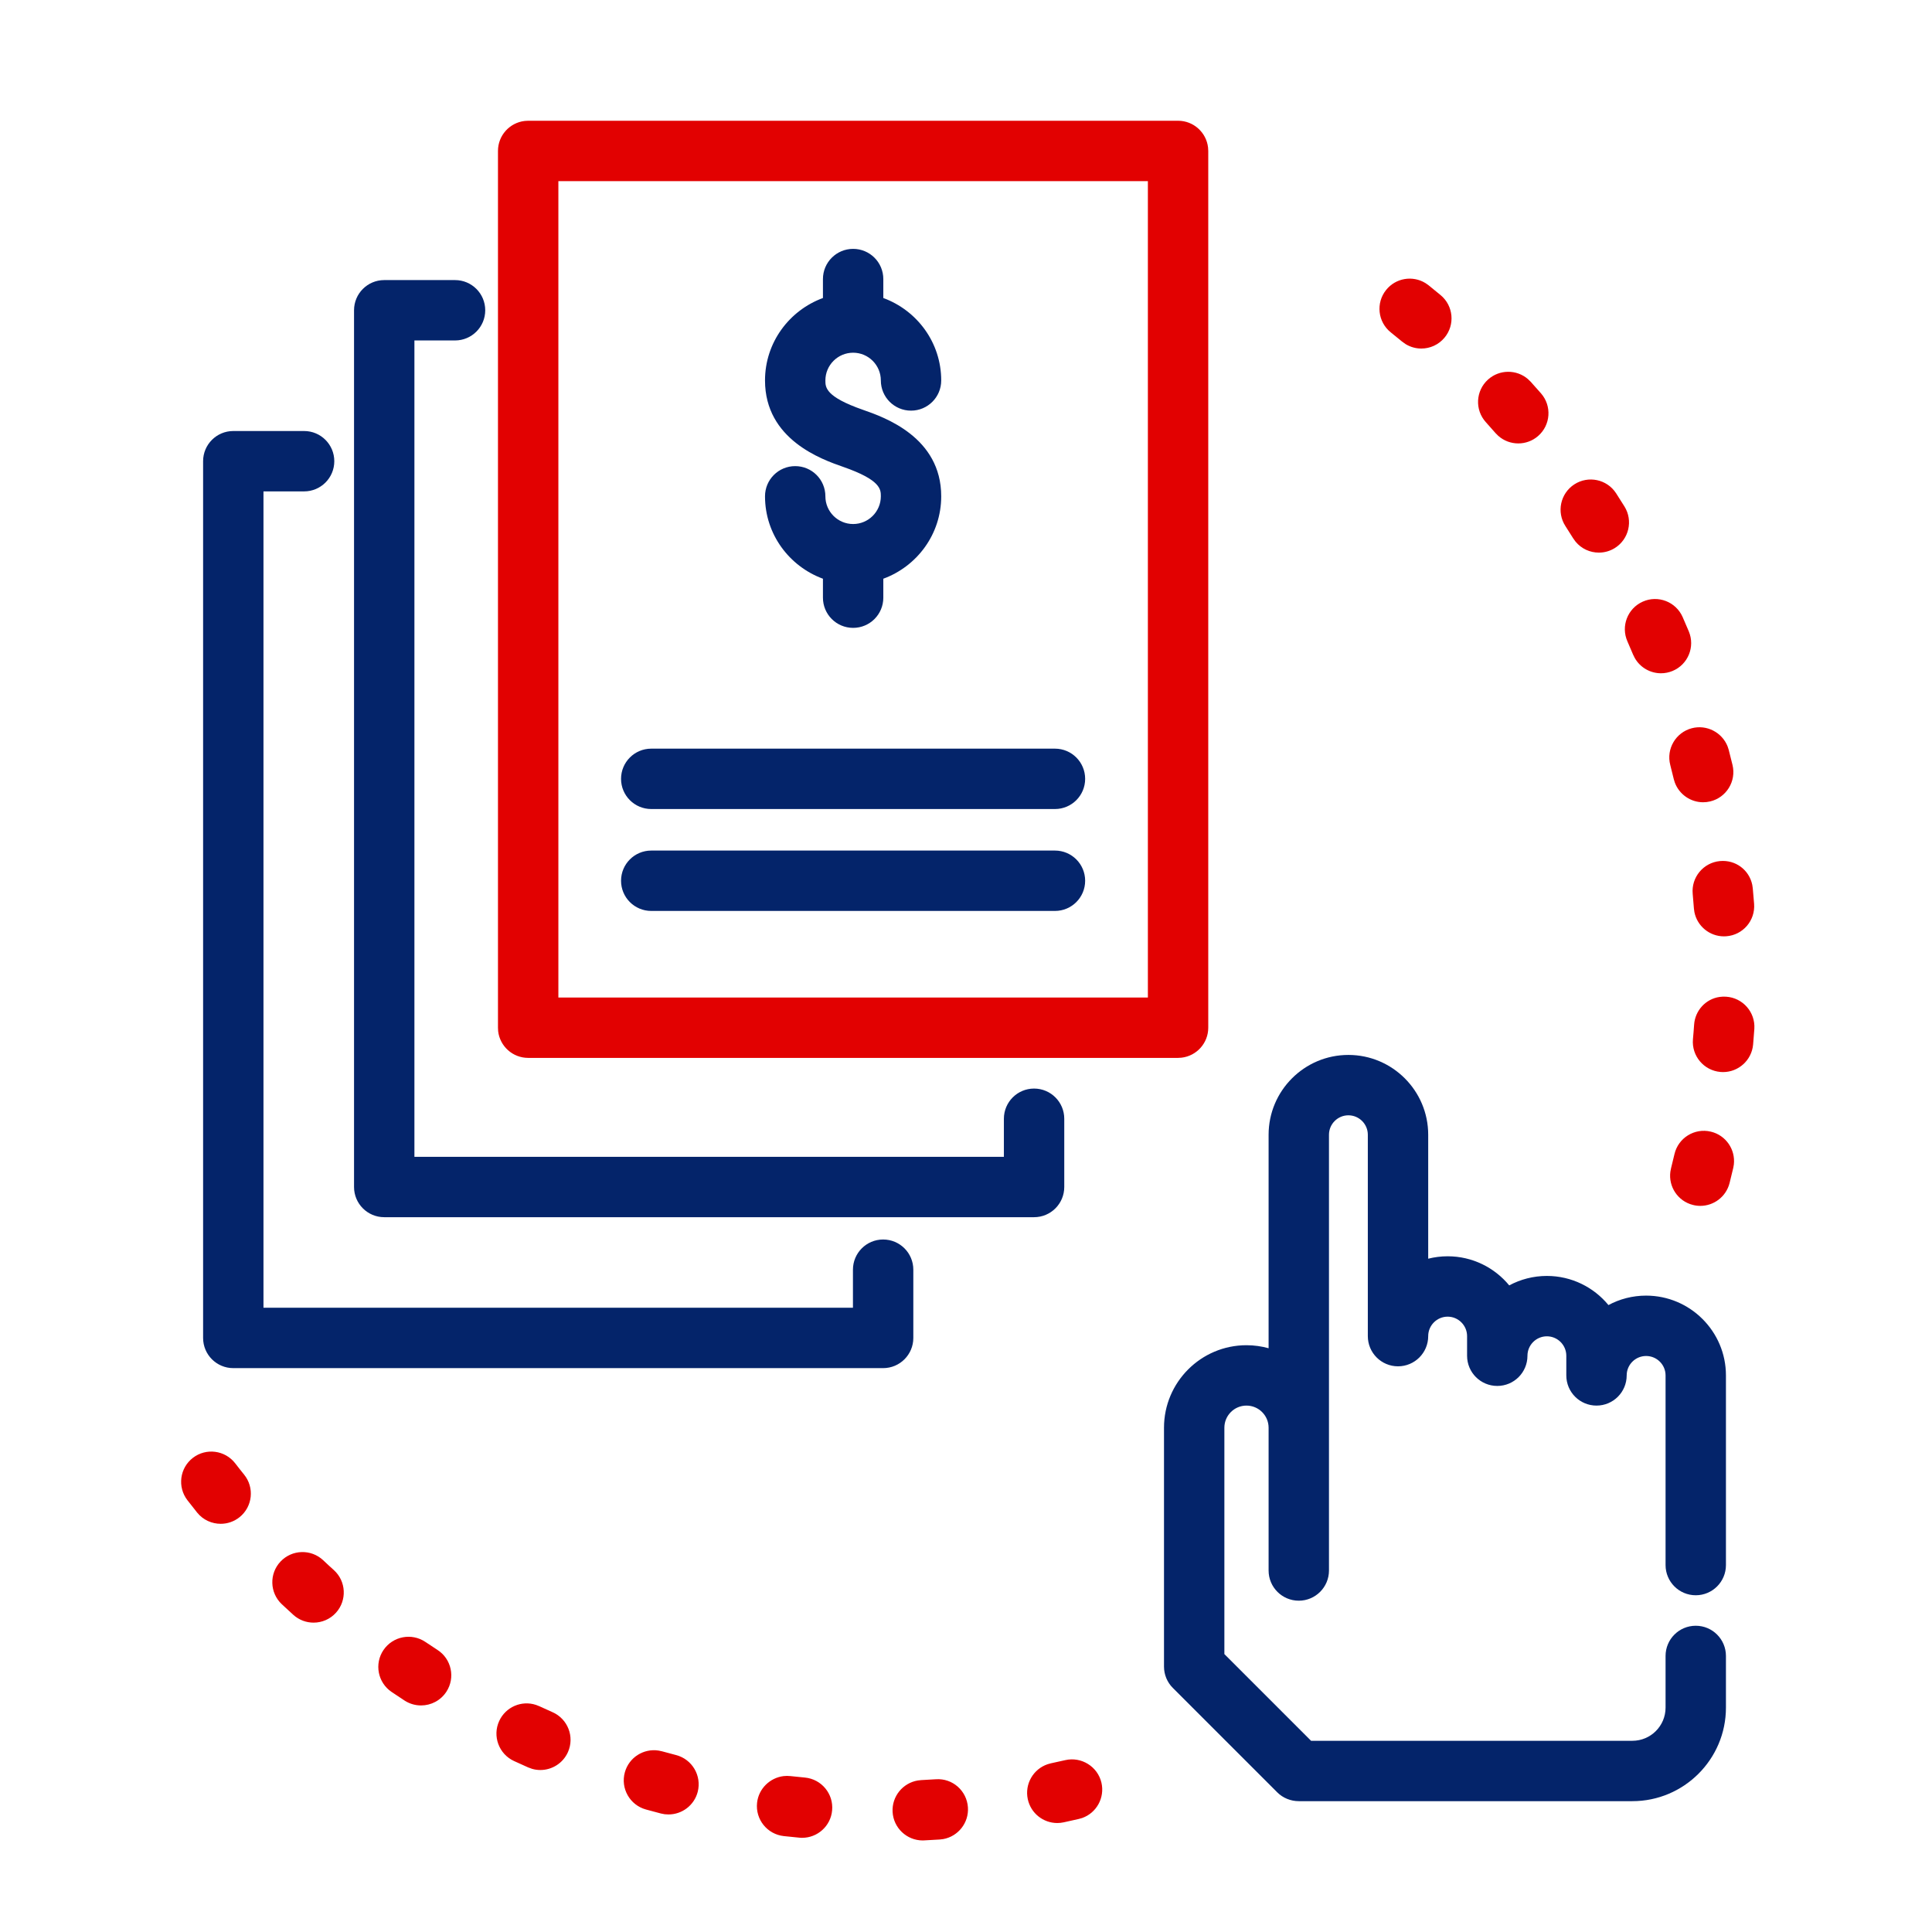
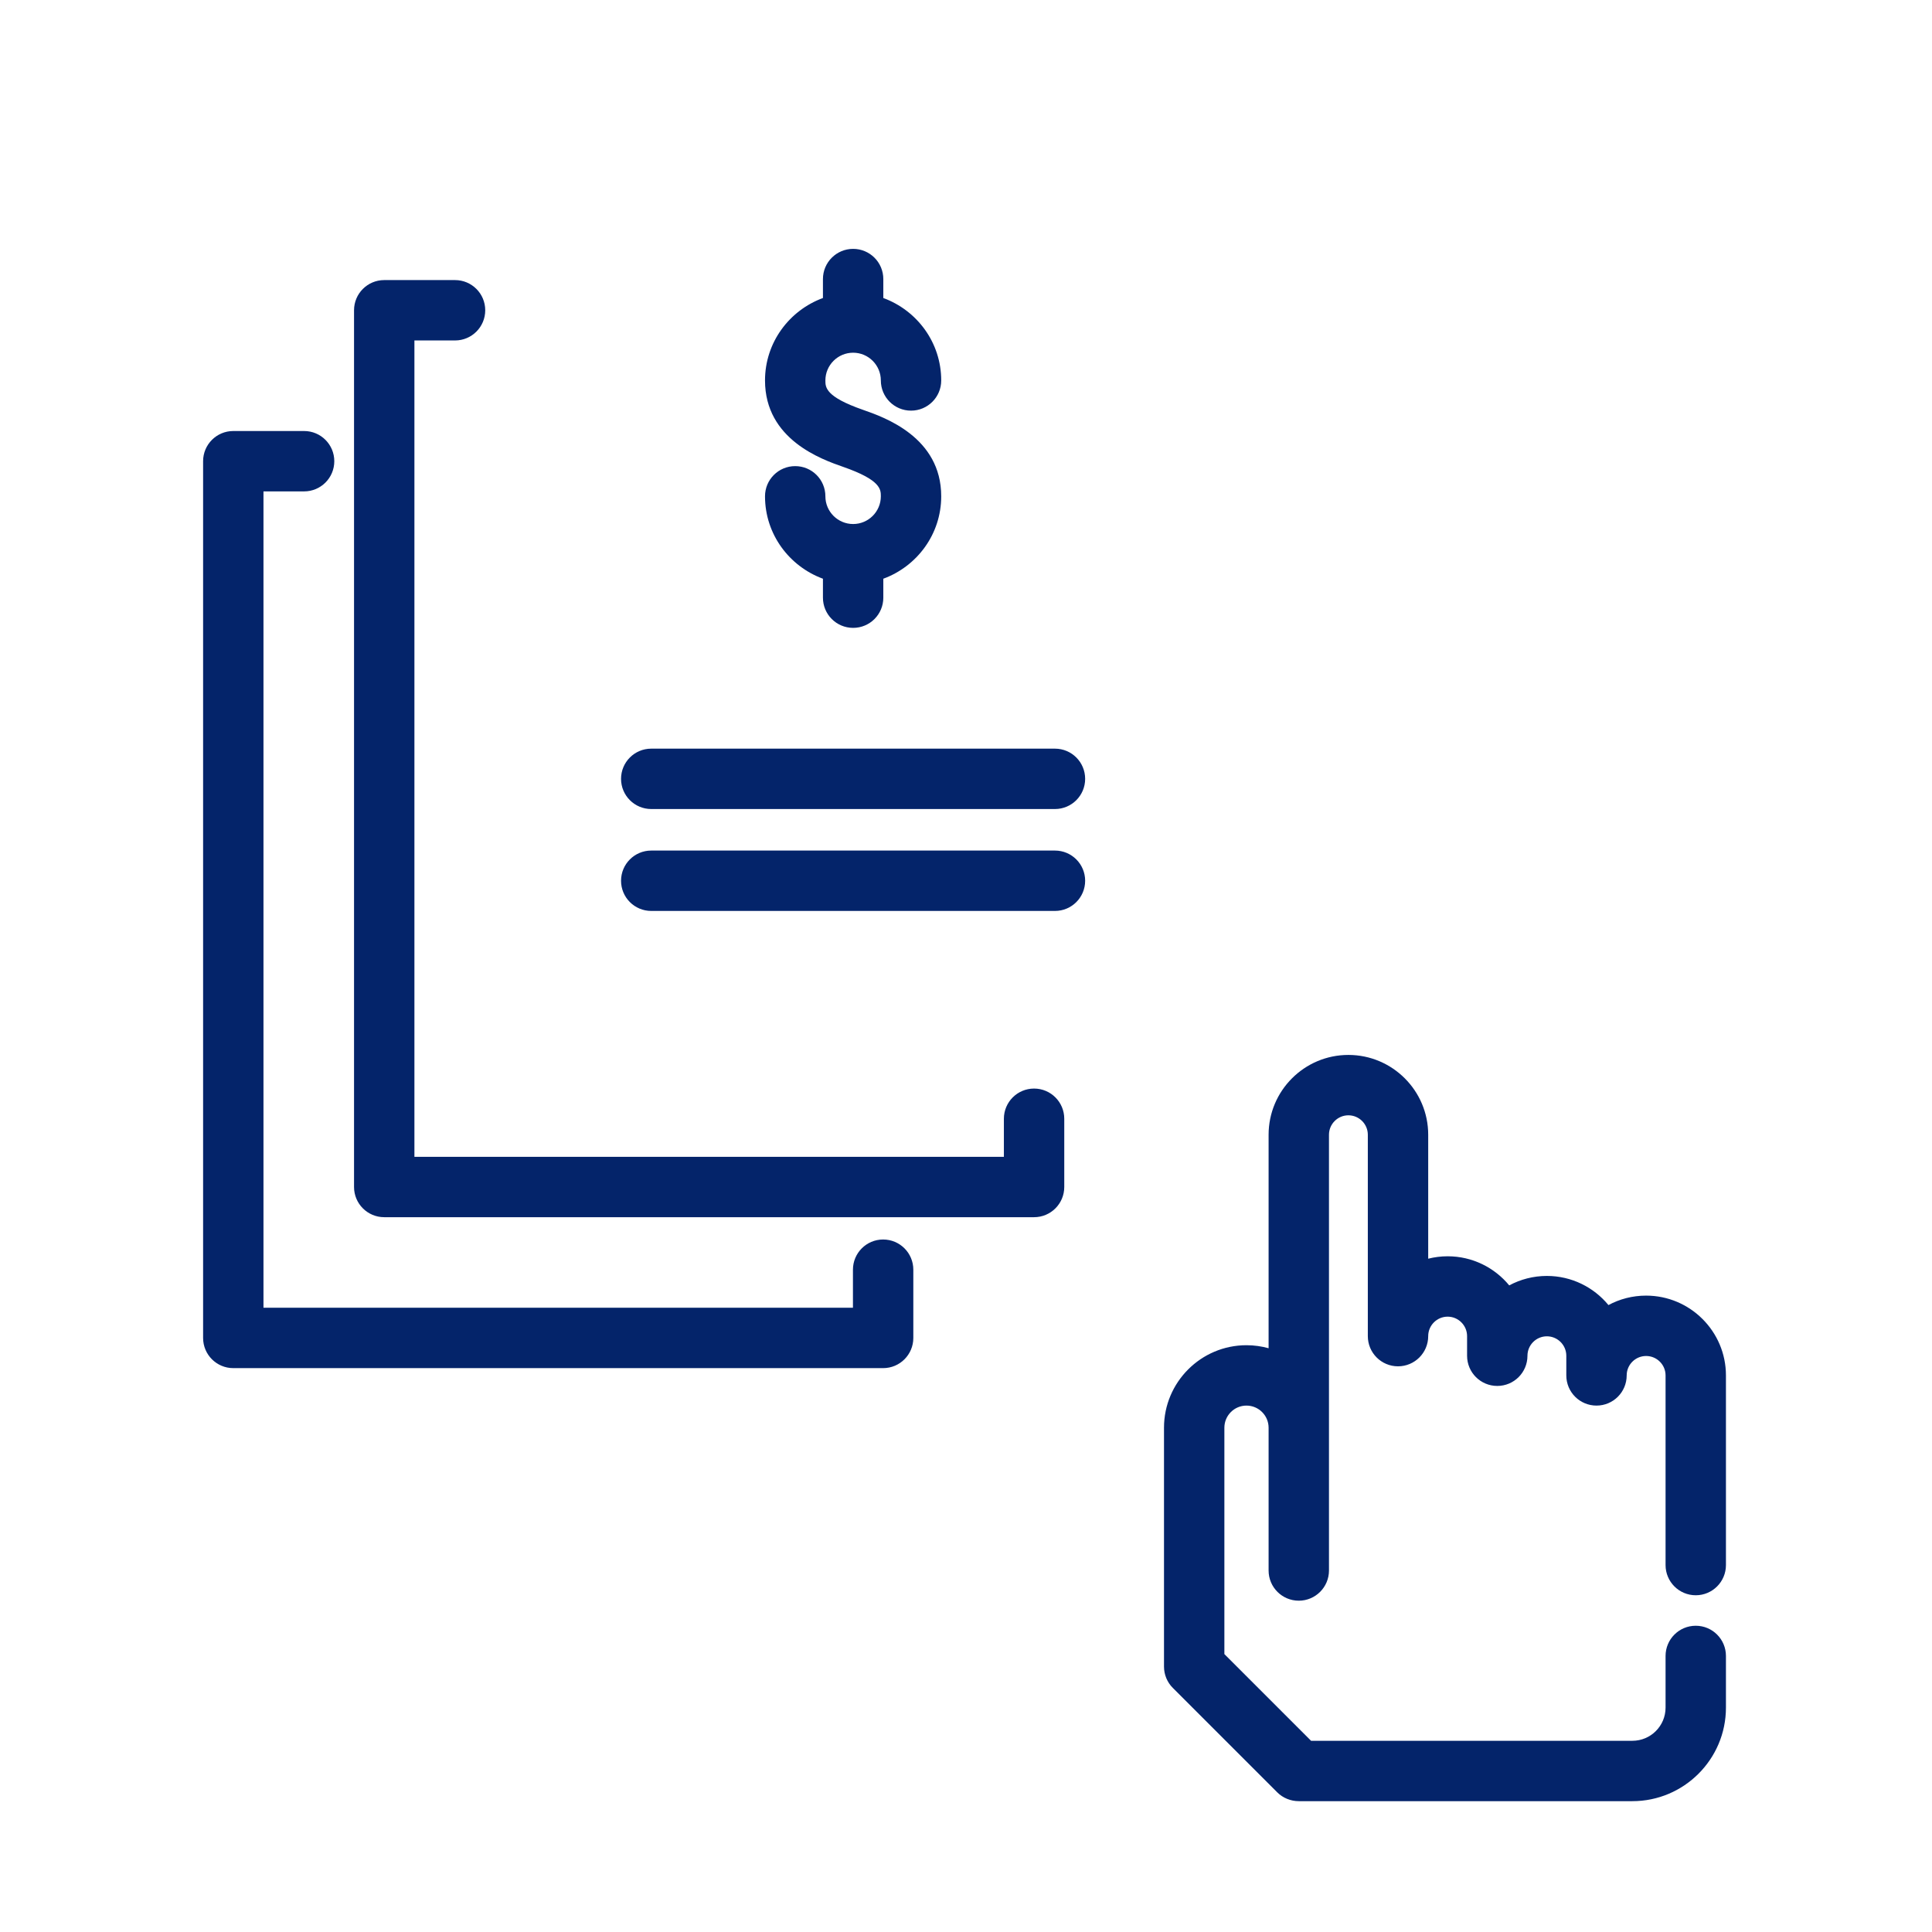
<svg xmlns="http://www.w3.org/2000/svg" width="64px" height="64px" viewBox="0 0 64 64" version="1.1">
  <title>03 Icon/64/ Flexibility-2</title>
  <g id="03-Icon/64/-Flexibility-2" stroke="none" stroke-width="1" fill="none" fill-rule="evenodd">
    <g id="Group" transform="translate(6, 4)">
-       <path d="M26.064,55.874 C26.097,56.385 25.739,56.832 25.247,56.922 L25.131,56.936 L24.617,56.965 C24.601,56.966 24.583,56.967 24.566,56.967 C24.037,56.967 23.595,56.551 23.568,56.017 C23.543,55.505 23.908,55.064 24.402,54.981 L24.518,54.968 L25.002,54.94 C25.556,54.902 26.028,55.322 26.064,55.874 Z M20.067,54.829 L20.182,54.835 L20.664,54.884 C21.214,54.936 21.617,55.424 21.565,55.973 C21.518,56.491 21.081,56.88 20.571,56.88 L20.524,56.879 L20.524,56.879 L20.477,56.875 L19.965,56.823 C19.415,56.763 19.019,56.27 19.079,55.72 C19.13,55.25 19.506,54.892 19.954,54.836 L20.067,54.829 Z M30.487,55.055 C30.602,55.555 30.322,56.055 29.85,56.223 L29.738,56.255 L29.232,56.368 C29.162,56.383 29.092,56.39 29.023,56.39 C28.561,56.39 28.146,56.068 28.046,55.598 C27.94,55.096 28.229,54.602 28.704,54.442 L28.816,54.411 L29.287,54.307 C29.819,54.184 30.362,54.517 30.487,55.055 Z M15.815,53.99 L15.93,54.014 L16.393,54.138 C16.928,54.276 17.25,54.821 17.113,55.356 C16.997,55.807 16.59,56.106 16.145,56.106 L16.02,56.099 L16.02,56.099 L15.895,56.075 L15.395,55.941 C14.863,55.793 14.551,55.242 14.699,54.71 C14.836,54.216 15.321,53.913 15.815,53.99 Z M11.755,52.477 L11.865,52.52 L12.305,52.719 C12.81,52.943 13.038,53.533 12.815,54.038 C12.65,54.411 12.284,54.634 11.9,54.634 C11.81,54.634 11.718,54.622 11.629,54.596 L11.496,54.548 L11.027,54.336 C10.526,54.105 10.306,53.511 10.537,53.009 C10.752,52.544 11.277,52.319 11.755,52.477 Z M8.093,50.392 C8.224,50.48 8.357,50.569 8.492,50.656 C8.956,50.955 9.089,51.574 8.789,52.038 C8.597,52.334 8.276,52.495 7.948,52.495 C7.763,52.495 7.574,52.444 7.406,52.336 C7.26,52.24 7.115,52.145 6.971,52.047 C6.514,51.737 6.394,51.115 6.704,50.658 C7.014,50.202 7.637,50.083 8.093,50.392 Z M4.707,47.686 C4.822,47.795 4.938,47.903 5.058,48.01 C5.468,48.379 5.5,49.012 5.131,49.422 C4.933,49.641 4.661,49.752 4.388,49.752 C4.148,49.752 3.909,49.667 3.718,49.495 C3.589,49.378 3.461,49.26 3.334,49.141 C2.933,48.762 2.914,48.129 3.293,47.728 C3.673,47.326 4.305,47.308 4.707,47.686 Z M1.792,44.475 C1.889,44.6 1.985,44.725 2.086,44.848 C2.434,45.277 2.369,45.907 1.94,46.255 C1.755,46.405 1.531,46.478 1.311,46.478 C1.02,46.478 0.73,46.352 0.533,46.109 C0.423,45.972 0.314,45.834 0.208,45.696 C-0.129,45.258 -0.048,44.63 0.39,44.293 C0.827,43.956 1.454,44.038 1.792,44.475 Z M50.672,33.487 C51.17,33.604 51.493,34.077 51.436,34.575 L51.416,34.69 L51.294,35.191 C51.179,35.644 50.772,35.946 50.325,35.946 C50.244,35.946 50.161,35.936 50.079,35.915 C49.582,35.79 49.267,35.312 49.333,34.816 L49.355,34.701 L49.469,34.231 C49.595,33.693 50.134,33.359 50.672,33.487 Z M51.071,29.015 L51.181,29.017 C51.732,29.053 52.15,29.529 52.115,30.079 C52.103,30.253 52.089,30.427 52.074,30.601 C52.028,31.121 51.591,31.514 51.078,31.514 C51.049,31.514 51.02,31.512 50.99,31.51 C50.44,31.461 50.033,30.976 50.081,30.426 C50.095,30.267 50.109,30.109 50.119,29.951 C50.149,29.473 50.506,29.091 50.963,29.025 L51.071,29.015 Z M33.025,-5.32907052e-14 C33.537,-5.32907052e-14 33.96,0.386 34.018,0.883 L34.025,1 L34.025,30.044 C34.025,30.557 33.638,30.979 33.141,31.037 L33.025,31.044 L11.496,31.044 C10.983,31.044 10.56,30.658 10.502,30.161 L10.496,30.044 L10.496,1 C10.496,0.487 10.882,0.065 11.379,0.007 L11.496,-5.32907052e-14 L33.025,-5.32907052e-14 Z M32.025,2.001 L12.497,2.001 L12.497,29.044 L32.025,29.044 L32.025,2.001 Z M52.046,25.311 L52.063,25.427 L52.107,25.942 C52.149,26.494 51.737,26.974 51.186,27.015 C51.16,27.017 51.135,27.018 51.109,27.018 C50.632,27.018 50.221,26.679 50.129,26.213 L50.113,26.095 L50.073,25.613 C50.021,25.064 50.425,24.576 50.974,24.524 C51.498,24.476 51.944,24.821 52.046,25.311 Z M51.23,20.728 L51.266,20.839 L51.392,21.342 C51.521,21.879 51.19,22.419 50.653,22.548 C50.574,22.567 50.496,22.576 50.418,22.576 C50.005,22.576 49.626,22.317 49.48,21.921 L49.446,21.81 L49.33,21.343 C49.19,20.808 49.512,20.262 50.046,20.123 C50.535,19.995 51.047,20.261 51.23,20.728 Z M49.739,16.439 C49.809,16.597 49.878,16.756 49.944,16.916 C50.158,17.426 49.918,18.012 49.409,18.225 C49.282,18.278 49.151,18.303 49.022,18.303 C48.671,18.303 48.335,18.116 48.155,17.799 L48.1,17.689 L47.911,17.248 C47.687,16.743 47.916,16.152 48.421,15.929 C48.923,15.705 49.515,15.933 49.739,16.439 Z M47.535,12.34 C47.629,12.486 47.722,12.632 47.813,12.779 C48.104,13.248 47.96,13.865 47.491,14.156 C47.327,14.258 47.144,14.306 46.964,14.306 C46.671,14.306 46.385,14.178 46.192,13.942 L46.114,13.834 L45.857,13.428 C45.556,12.965 45.689,12.345 46.152,12.045 C46.615,11.745 47.235,11.877 47.535,12.34 Z M44.614,8.557 L44.704,8.644 L45.049,9.032 C45.412,9.449 45.368,10.081 44.952,10.443 C44.763,10.608 44.528,10.689 44.295,10.689 C44.057,10.689 43.818,10.604 43.631,10.437 L43.541,10.347 L43.222,9.987 C42.85,9.577 42.882,8.945 43.292,8.574 C43.67,8.233 44.238,8.233 44.614,8.557 Z M41.219,5.377 L41.322,5.449 L41.723,5.777 C42.148,6.13 42.206,6.761 41.852,7.185 C41.655,7.423 41.37,7.546 41.083,7.546 C40.903,7.546 40.722,7.497 40.561,7.398 L40.444,7.314 L40.072,7.011 C39.64,6.665 39.571,6.036 39.917,5.605 C40.235,5.208 40.794,5.117 41.219,5.377 Z" id="Red" fill="#E20101" />
      <path d="M38.667,30.946 C40.125,30.946 41.311,32.132 41.311,33.59 L41.311,33.59 L41.311,37.696 C41.517,37.644 41.733,37.616 41.955,37.616 C42.776,37.616 43.51,37.992 43.995,38.58 C44.367,38.381 44.791,38.267 45.242,38.267 C46.063,38.267 46.797,38.643 47.282,39.232 C47.654,39.032 48.079,38.919 48.529,38.919 C49.987,38.919 51.174,40.105 51.174,41.562 L51.174,41.562 L51.174,47.845 C51.174,48.397 50.727,48.845 50.174,48.845 C49.621,48.845 49.174,48.397 49.174,47.845 L49.174,47.845 L49.174,41.562 C49.174,41.207 48.885,40.919 48.529,40.919 C48.175,40.919 47.886,41.207 47.886,41.562 C47.886,42.115 47.439,42.562 46.886,42.562 C46.333,42.562 45.886,42.115 45.886,41.562 L45.886,41.562 L45.886,40.911 C45.886,40.556 45.597,40.267 45.242,40.267 C44.888,40.267 44.599,40.556 44.599,40.911 C44.599,41.464 44.152,41.911 43.599,41.911 C43.046,41.911 42.599,41.464 42.599,40.911 L42.599,40.911 L42.599,40.261 C42.599,39.906 42.31,39.616 41.955,39.616 C41.6,39.616 41.311,39.906 41.311,40.261 C41.311,40.813 40.863,41.261 40.311,41.261 C39.758,41.261 39.311,40.813 39.311,40.261 L39.311,40.261 L39.311,33.59 C39.311,33.235 39.022,32.946 38.667,32.946 C38.313,32.946 38.024,33.235 38.024,33.59 L38.024,33.59 L38.024,48.025 C38.024,48.577 37.576,49.025 37.024,49.025 C36.471,49.025 36.024,48.577 36.024,48.025 L36.024,48.025 L36.024,43.295 C36.024,42.891 35.695,42.562 35.291,42.562 C34.887,42.562 34.559,42.891 34.559,43.295 L34.559,43.295 L34.559,50.794 L37.431,53.666 L48.074,53.666 C48.681,53.666 49.174,53.174 49.174,52.568 L49.174,52.568 L49.174,50.855 C49.174,50.303 49.621,49.855 50.174,49.855 C50.727,49.855 51.174,50.303 51.174,50.855 L51.174,50.855 L51.174,52.568 C51.174,54.276 49.783,55.666 48.074,55.666 L48.074,55.666 L37.024,55.666 C36.758,55.666 36.497,55.561 36.31,55.373 L36.31,55.373 L32.852,51.915 C32.664,51.728 32.559,51.473 32.559,51.208 L32.559,51.208 L32.559,43.295 C32.559,41.788 33.784,40.562 35.291,40.562 C35.545,40.562 35.79,40.597 36.024,40.662 L36.024,40.662 L36.024,33.59 C36.024,32.132 37.209,30.946 38.667,30.946 Z M4.074,10.278 C4.627,10.278 5.074,10.726 5.074,11.278 C5.074,11.83 4.627,12.278 4.074,12.278 L4.074,12.278 L2.728,12.278 L2.728,39.321 L22.255,39.321 L22.255,38.06 C22.255,37.508 22.702,37.06 23.255,37.06 C23.808,37.06 24.255,37.508 24.255,38.06 L24.255,38.06 L24.255,40.321 C24.255,40.873 23.808,41.321 23.255,41.321 L23.255,41.321 L1.728,41.321 C1.175,41.321 0.728,40.873 0.728,40.321 L0.728,40.321 L0.728,11.278 C0.728,10.726 1.175,10.278 1.728,10.278 L1.728,10.278 Z M9.074,5.278 C9.627,5.278 10.074,5.726 10.074,6.278 C10.074,6.83 9.627,7.278 9.074,7.278 L9.074,7.278 L7.728,7.278 L7.728,34.321 L27.255,34.321 L27.255,33.06 C27.255,32.508 27.702,32.06 28.255,32.06 C28.808,32.06 29.255,32.508 29.255,33.06 L29.255,33.06 L29.255,35.321 C29.255,35.873 28.808,36.321 28.255,36.321 L28.255,36.321 L6.728,36.321 C6.175,36.321 5.728,35.873 5.728,35.321 L5.728,35.321 L5.728,6.278 C5.728,5.726 6.175,5.278 6.728,5.278 L6.728,5.278 Z M28.947,24.176 C29.5,24.176 29.947,24.624 29.947,25.176 C29.947,25.728 29.5,26.176 28.947,26.176 L28.947,26.176 L15.573,26.176 C15.02,26.176 14.573,25.728 14.573,25.176 C14.573,24.624 15.02,24.176 15.573,24.176 L15.573,24.176 Z M28.947,20.8 C29.5,20.8 29.947,21.248 29.947,21.8 C29.947,22.352 29.5,22.8 28.947,22.8 L28.947,22.8 L15.573,22.8 C15.02,22.8 14.573,22.352 14.573,21.8 C14.573,21.248 15.02,20.8 15.573,20.8 L15.573,20.8 Z M22.261,4.244 C22.814,4.244 23.261,4.692 23.261,5.244 L23.261,5.244 L23.261,5.872 C24.377,6.282 25.179,7.346 25.179,8.603 C25.179,9.155 24.732,9.603 24.179,9.603 C23.626,9.603 23.179,9.155 23.179,8.603 C23.179,8.096 22.767,7.684 22.261,7.684 C21.754,7.684 21.342,8.096 21.342,8.603 C21.342,8.831 21.342,9.142 22.59,9.577 C23.298,9.824 25.179,10.481 25.179,12.441 C25.179,13.697 24.377,14.761 23.261,15.171 L23.261,15.171 L23.261,15.799 C23.261,16.352 22.814,16.799 22.261,16.799 C21.708,16.799 21.261,16.352 21.261,15.799 L21.261,15.799 L21.261,15.171 C20.145,14.761 19.342,13.697 19.342,12.441 C19.342,11.888 19.789,11.441 20.342,11.441 C20.895,11.441 21.342,11.888 21.342,12.441 C21.342,12.947 21.754,13.359 22.261,13.359 C22.767,13.359 23.179,12.947 23.179,12.441 C23.179,12.213 23.179,11.901 21.932,11.466 C21.224,11.219 19.342,10.563 19.342,8.603 C19.342,7.346 20.145,6.282 21.261,5.872 L21.261,5.872 L21.261,5.244 C21.261,4.692 21.708,4.244 22.261,4.244 Z" id="Blue" fill="#04246A" />
    </g>
  </g>
</svg>